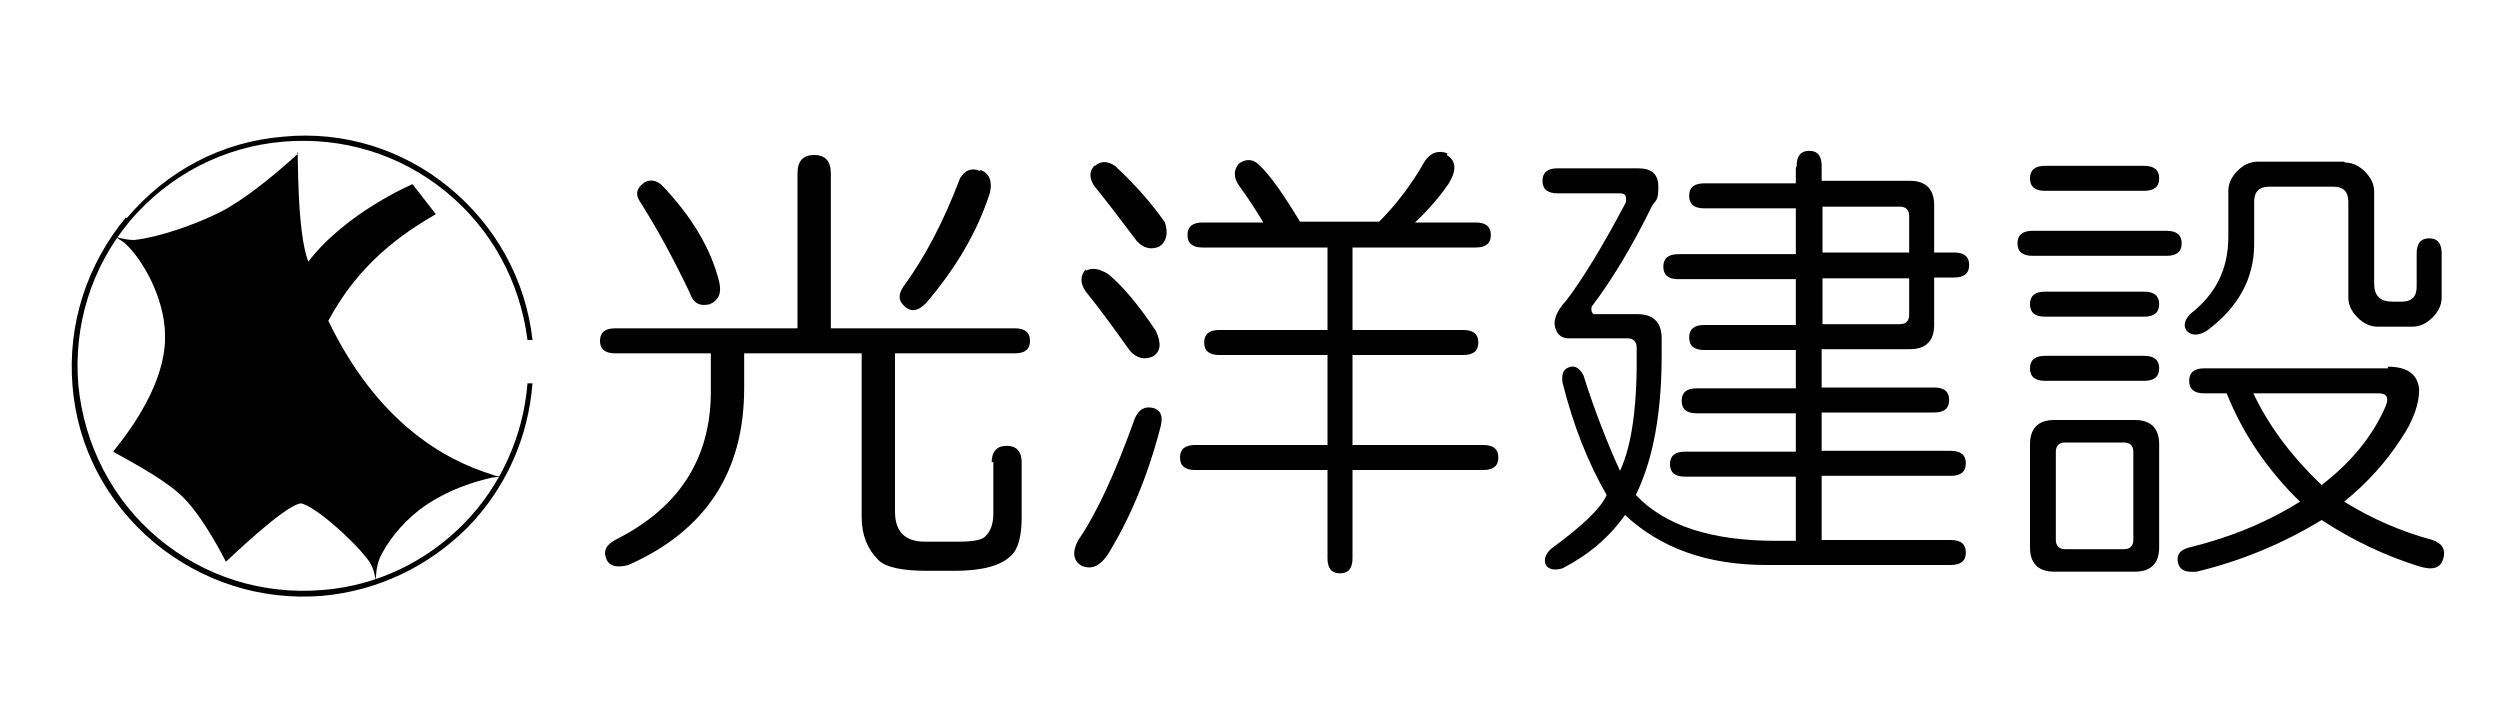
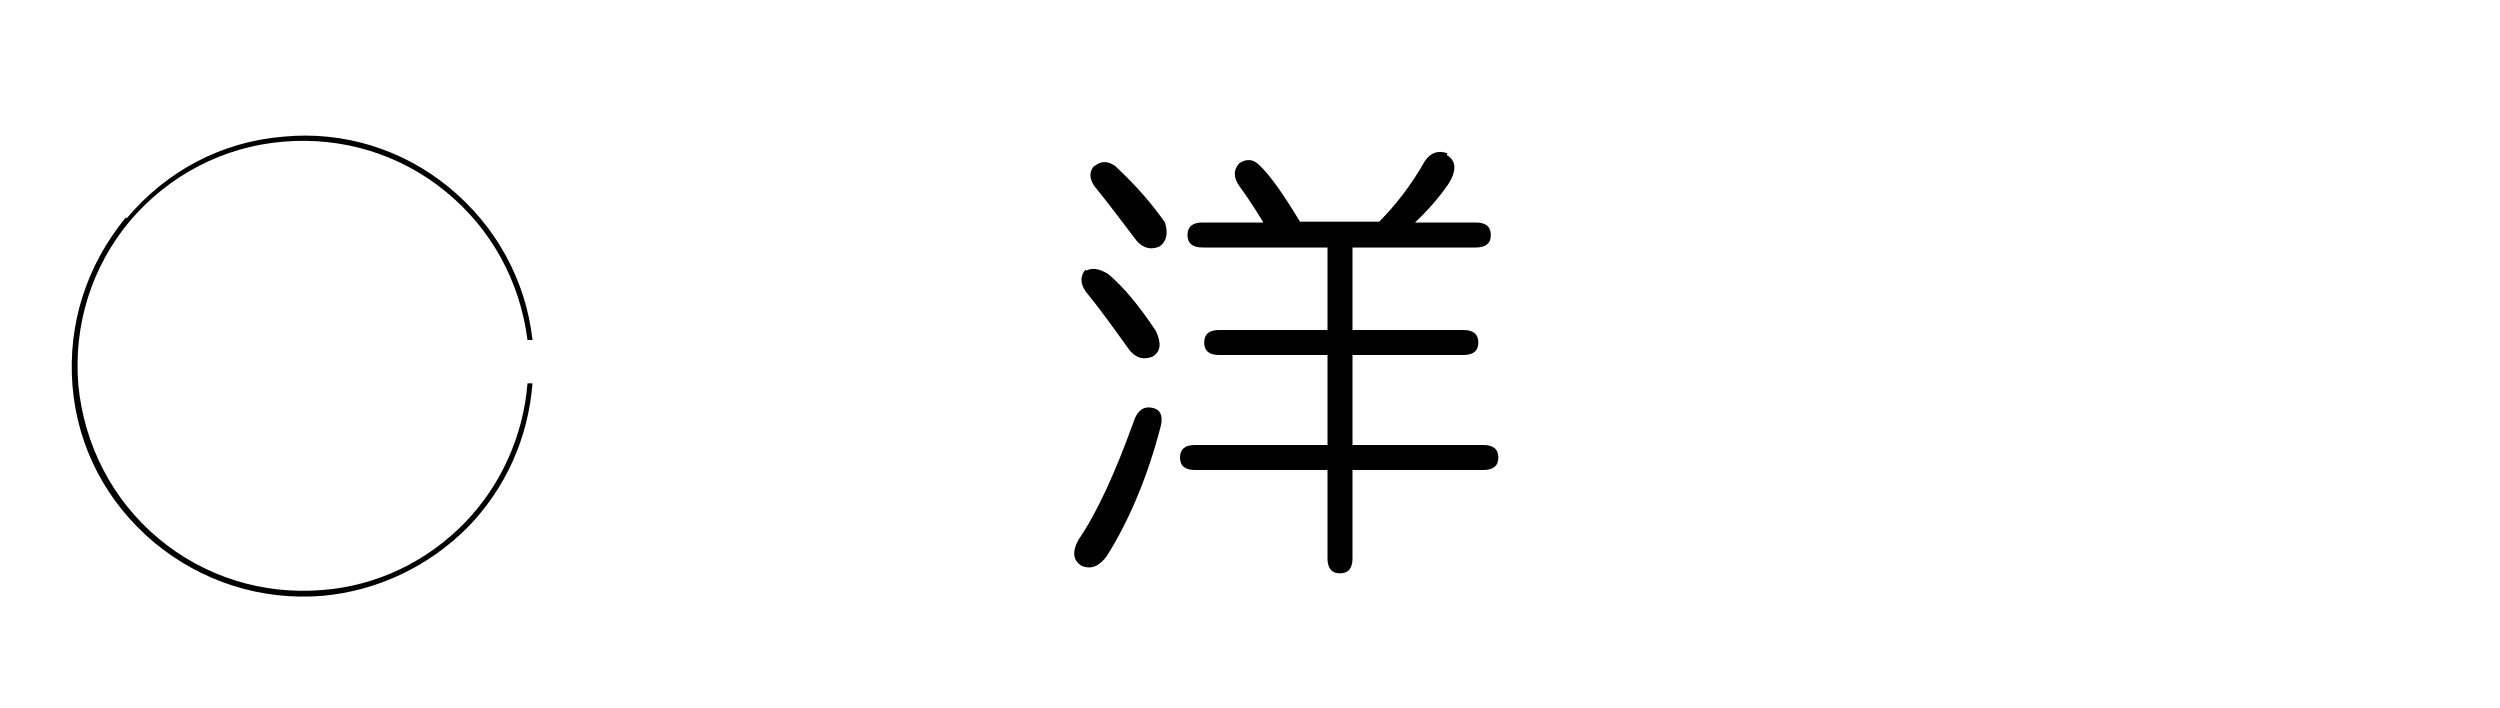
<svg xmlns="http://www.w3.org/2000/svg" version="1.1" viewBox="0 0 300 85">
  <defs>
    <style>
      .cls-1 {
        fill-rule: evenodd;
      }
    </style>
  </defs>
  <g>
    <g id="_レイヤー_1" data-name="レイヤー_1">
      <g>
-         <path class="cls-1" d="M35.8,18.4c0,0-4.9,4.6-8.9,6.8-3.4,1.8-8,3.3-10.8,3.6-1.1,0-2.3-.4-2.3-.4,0,0,.7.4,1.2.8,2.2,2,4.7,6.6,4.8,10.8.3,7-6.3,14.1-6.2,14.2,0,.1,6.1,3.1,8.5,5.6,2.6,2.7,5,7.6,5,7.6.1,0,6.9-6.7,9-7,1.6.3,6,4.1,8,6.7.9,1.1.9,2.4,1,2.5,0-.1,0-1.6.5-2.7.8-1.7,2.4-3.9,4.7-5.7,3.3-2.5,7-3.5,8.8-3.9.1,0,1-.1,1-.1,0,0-.8-.1-.9-.2-5.9-1.8-13.9-6.3-19.8-18.5,3.7-7,9.1-10.6,12.9-12.8-1.4-1.8-1.4-1.8-2.8-3.6,0,0-8,3.4-12.5,9.3-1.4-3.6-1.2-13.1-1.3-13.2" />
        <path class="cls-1" d="M15.1,26.1c-4.7,5.7-7,12.8-6.4,20.2.6,7.4,4.1,14,9.8,18.8,5.7,4.7,12.8,7,20.2,6.4,6.6-.6,12.7-3.5,17.4-8.2,4.6-4.7,7.3-10.8,7.8-17.3h-.6c-.5,6.3-3.2,12.3-7.6,16.8-4.5,4.6-10.5,7.5-17,8-7.2.6-14.2-1.6-19.7-6.2-5.5-4.6-8.9-11.2-9.6-18.4-.6-7.2,1.6-14.2,6.2-19.7,4.7-5.5,11.2-8.9,18.4-9.5,7.1-.6,14,1.5,19.5,6,5.5,4.5,8.9,10.8,9.8,17.8h.6c-.8-7.2-4.4-13.7-10-18.3-5.6-4.6-12.7-6.8-19.9-6.1-7.4.6-14,4.1-18.8,9.8" />
      </g>
      <g>
-         <path d="M290.1,69.1" />
        <g>
-           <path d="M119,55.5c0-1.3.6-2,1.8-2s1.8.7,1.8,2v6.6c0,2.2-.4,3.8-1.3,4.6-1.2,1.2-3.5,1.8-6.8,1.8h-3.1c-3.1,0-5.1-.4-6-1.3-1.3-1.3-2-3-2-5.1v-19.7h-14.1v4.2c0,10-4.6,17.1-13.9,21.2-1.5.4-2.4.1-2.7-.9-.3-.9.1-1.6,1.3-2.2,7.5-3.8,11.3-9.7,11.3-17.7v-4.6h-11.5c-1.2,0-1.8-.5-1.8-1.5s.6-1.5,1.8-1.5h21.9v-18.6c0-1.5.7-2.2,2-2.2s2,.7,2,2.2v18.6h22.1c1.2,0,1.8.5,1.8,1.5s-.6,1.5-1.8,1.5h-14.4v19c0,1.2.3,2.1.9,2.7.6.6,1.5.9,2.7.9h4c1.8,0,2.9-.2,3.3-.7.6-.6.9-1.5.9-2.7v-6.2ZM77.3,21.9c.7-.4,1.5-.3,2.2.4,3.5,3.7,5.8,7.5,6.8,11.5.3,1.3,0,2.2-1.1,2.7-1.2.3-2-.1-2.4-1.3-1.9-4-3.9-7.7-6-11-.6-.9-.4-1.6.4-2.2ZM117.7,20.4c1,.4,1.4,1.3,1.1,2.7-1.5,4.7-4.1,9.1-7.7,13.3-1,1-1.9,1.1-2.7.2-.6-.6-.6-1.3,0-2.2,2.5-3.4,4.8-7.7,6.8-13,.6-1,1.4-1.3,2.4-.9Z" />
          <path d="M138,48.9c1.2.1,1.6.9,1.3,2.2-1.6,6.2-3.8,11.3-6.4,15.5-.9,1.3-1.9,1.8-3.1,1.3-1-.6-1.2-1.6-.4-3.1,2.2-3.2,4.4-8,6.6-14.1.4-1.3,1.1-1.9,2-1.8ZM130.3,32.5c.7-.4,1.6-.3,2.7.4,1.8,1.5,3.7,3.8,5.7,6.8.7,1.5.6,2.5-.4,3.1-1,.4-1.9.2-2.7-.7-1.8-2.5-3.5-4.9-5.3-7.1-.7-1-.7-1.9,0-2.7ZM131.4,19.9c.7-.6,1.5-.6,2.4,0,2.7,2.5,4.6,4.8,6,6.8.4,1.3.2,2.3-.7,2.9-1,.4-1.9.2-2.7-.7-2.1-2.8-3.8-5-5.1-6.6-.6-.9-.6-1.7,0-2.4ZM173.6,18.6c1.2.7,1.2,1.9.2,3.5-.9,1.3-2.2,2.9-4,4.6h7.3c1.2,0,1.8.5,1.8,1.5s-.6,1.5-1.8,1.5h-14.8v9.9h13.3c1.2,0,1.8.5,1.8,1.5s-.6,1.5-1.8,1.5h-13.3v10.8h15.7c1.2,0,1.8.5,1.8,1.5s-.6,1.5-1.8,1.5h-15.7v10.6c0,1.2-.5,1.8-1.5,1.8s-1.5-.6-1.5-1.8v-10.6h-15.9c-1.2,0-1.8-.5-1.8-1.5s.6-1.5,1.8-1.5h15.9v-10.8h-13c-1.2,0-1.8-.5-1.8-1.5s.6-1.5,1.8-1.5h13v-9.9h-15c-1.2,0-1.8-.5-1.8-1.5s.6-1.5,1.8-1.5h7.3c-.9-1.5-1.8-2.9-2.9-4.4-.7-1-.7-1.9,0-2.7.9-.6,1.7-.5,2.4.2,1.3,1.2,2.9,3.5,4.9,6.8h9.5c1.9-1.9,3.8-4.3,5.5-7.3.7-1,1.6-1.3,2.7-.9Z" />
-           <path d="M215.6,19.9c0-1.2.5-1.8,1.5-1.8s1.5.6,1.5,1.8v1.8h10.6c1.9,0,2.9,1,2.9,2.9v5.7h2.4c1.2,0,1.8.5,1.8,1.5s-.6,1.5-1.8,1.5h-2.4v5.7c0,1.9-1,2.9-2.9,2.9h-10.6v4.6h13.5c1.2,0,1.8.5,1.8,1.5s-.6,1.5-1.8,1.5h-13.5v4.6h15.5c1.2,0,1.8.5,1.8,1.5s-.6,1.5-1.8,1.5h-15.5v7.7h15.5c1.2,0,1.8.5,1.8,1.5s-.6,1.5-1.8,1.5h-22.1c-7.1,0-12.7-2-17-6-1.9,2.7-4.4,4.8-7.5,6.4-1,.3-1.7.1-2-.4-.3-.7,0-1.4.7-2,3.7-2.7,5.9-4.8,6.6-6.4-2.2-3.8-4-8.3-5.3-13.5-.1-.9,0-1.5.7-1.8.7-.3,1.3,0,1.8.9,1.3,4.1,2.8,8,4.4,11.5,1.5-3.2,2.1-8.2,2-14.8,0-.7-.4-1.1-1.1-1.1h-7.1c-.7,0-1.3-.4-1.5-1.1-.4-.9,0-2.1,1.3-3.5,1.9-2.5,4.3-6.4,7.1-11.7.1-.7,0-1.1-.7-1.1h-7.5c-1.2,0-1.8-.5-1.8-1.5s.6-1.5,1.8-1.5h9.7c1.6,0,2.4.7,2.4,2.2s-.2,1.6-.7,2.2c-2.4,4.9-4.8,8.9-7.3,12.2-.1.4,0,.7.2.9h5.3c1.9,0,2.9,1,2.9,2.9s0,2.1,0,2c0,6.9-1,12.5-3.1,16.8,3.5,3.7,9.1,5.5,16.8,5.5h2.4v-7.7h-13.3c-1.2,0-1.8-.5-1.8-1.5s.6-1.5,1.8-1.5h13.3v-4.6h-11.9c-1.2,0-1.8-.5-1.8-1.5s.6-1.5,1.8-1.5h11.9v-4.6h-11c-1.2,0-1.8-.5-1.8-1.5s.6-1.5,1.8-1.5h11v-5.5h-14.1c-1.2,0-1.8-.5-1.8-1.5s.6-1.5,1.8-1.5h14.1v-5.5h-11c-1.2,0-1.8-.5-1.8-1.5s.6-1.5,1.8-1.5h11v-1.8ZM218.7,30.3h10.4v-4.4c0-.7-.4-1.1-1.1-1.1h-9.3v5.5ZM218.7,38.9h9.3c.7,0,1.1-.4,1.1-1.1v-4.4h-10.4v5.5Z" />
-           <path d="M260,27.7c1.2,0,1.8.5,1.8,1.5s-.6,1.5-1.8,1.5h-16.1c-1.2,0-1.8-.5-1.8-1.5s.6-1.5,1.8-1.5h16.1ZM257.3,19.9c1.2,0,1.8.5,1.8,1.5s-.6,1.5-1.8,1.5h-11.9c-1.2,0-1.8-.5-1.8-1.5s.6-1.5,1.8-1.5h11.9ZM257.3,35c1.2,0,1.8.5,1.8,1.5s-.6,1.5-1.8,1.5h-11.9c-1.2,0-1.8-.5-1.8-1.5s.6-1.5,1.8-1.5h11.9ZM257.3,42.7c1.2,0,1.8.5,1.8,1.5s-.6,1.5-1.8,1.5h-11.9c-1.2,0-1.8-.5-1.8-1.5s.6-1.5,1.8-1.5h11.9ZM256.2,50.4c1.9,0,2.9,1,2.9,2.9v12.4c0,1.9-1,2.9-2.9,2.9h-9.7c-1.9,0-2.9-1-2.9-2.9v-12.4c0-1.9,1-2.9,2.9-2.9h9.7ZM246.7,54.2v10.6c0,.7.4,1.1,1.1,1.1h7.1c.7,0,1.1-.4,1.1-1.1v-10.6c0-.7-.4-1.1-1.1-1.1h-7.1c-.7,0-1.1.4-1.1,1.1ZM286.5,44c2.4,0,3.6.9,3.8,2.7,0,1.8-.7,3.8-2.2,6-1.8,2.8-4.1,5.3-6.8,7.5,3.4,2.1,6.9,3.6,10.6,4.6,1.2.4,1.6,1.2,1.3,2.2-.3,1.2-1.3,1.5-3.1.9-3.8-1.2-7.7-3-11.5-5.5-4.6,2.8-9.6,4.9-15,6.2-1.2.1-1.9-.1-2.2-.9-.3-1,.1-1.7,1.3-2,4.9-1.2,9.3-3,13.3-5.5-3.8-3.7-6.8-8-8.8-13h-2.7c-1.2,0-1.8-.5-1.8-1.5s.6-1.5,1.8-1.5h22.1ZM281.4,19.5c.9,0,1.7.4,2.4,1.1.7.7,1.1,1.5,1.1,2.4v11c0,1.5.7,2.2,2.2,2.2h1.1c1.2,0,1.8-.6,1.8-1.8v-4c0-1.2.5-1.8,1.5-1.8s1.5.6,1.5,1.8v5.3c0,.9-.4,1.7-1.1,2.4-.7.7-1.5,1.1-2.4,1.1h-4.2c-.9,0-1.7-.4-2.4-1.1-.7-.7-1.1-1.5-1.1-2.4v-11.5c0-1.2-.6-1.8-1.8-1.8h-7.7c-1.2,0-1.8.6-1.8,1.8v5.1c0,4.1-1.9,7.6-5.7,10.4-1,.6-1.8.6-2.4,0-.4-.6-.3-1.2.4-2,3.1-2.4,4.6-5.4,4.6-9.3v-5.5c0-.9.4-1.7,1.1-2.4.7-.7,1.5-1.1,2.4-1.1h10.4ZM278.6,58.2c3.5-2.7,6.1-5.8,7.7-9.5.4-1,.1-1.5-.9-1.5h-15c1.8,3.8,4.5,7.5,8.2,11Z" />
        </g>
      </g>
    </g>
  </g>
</svg>